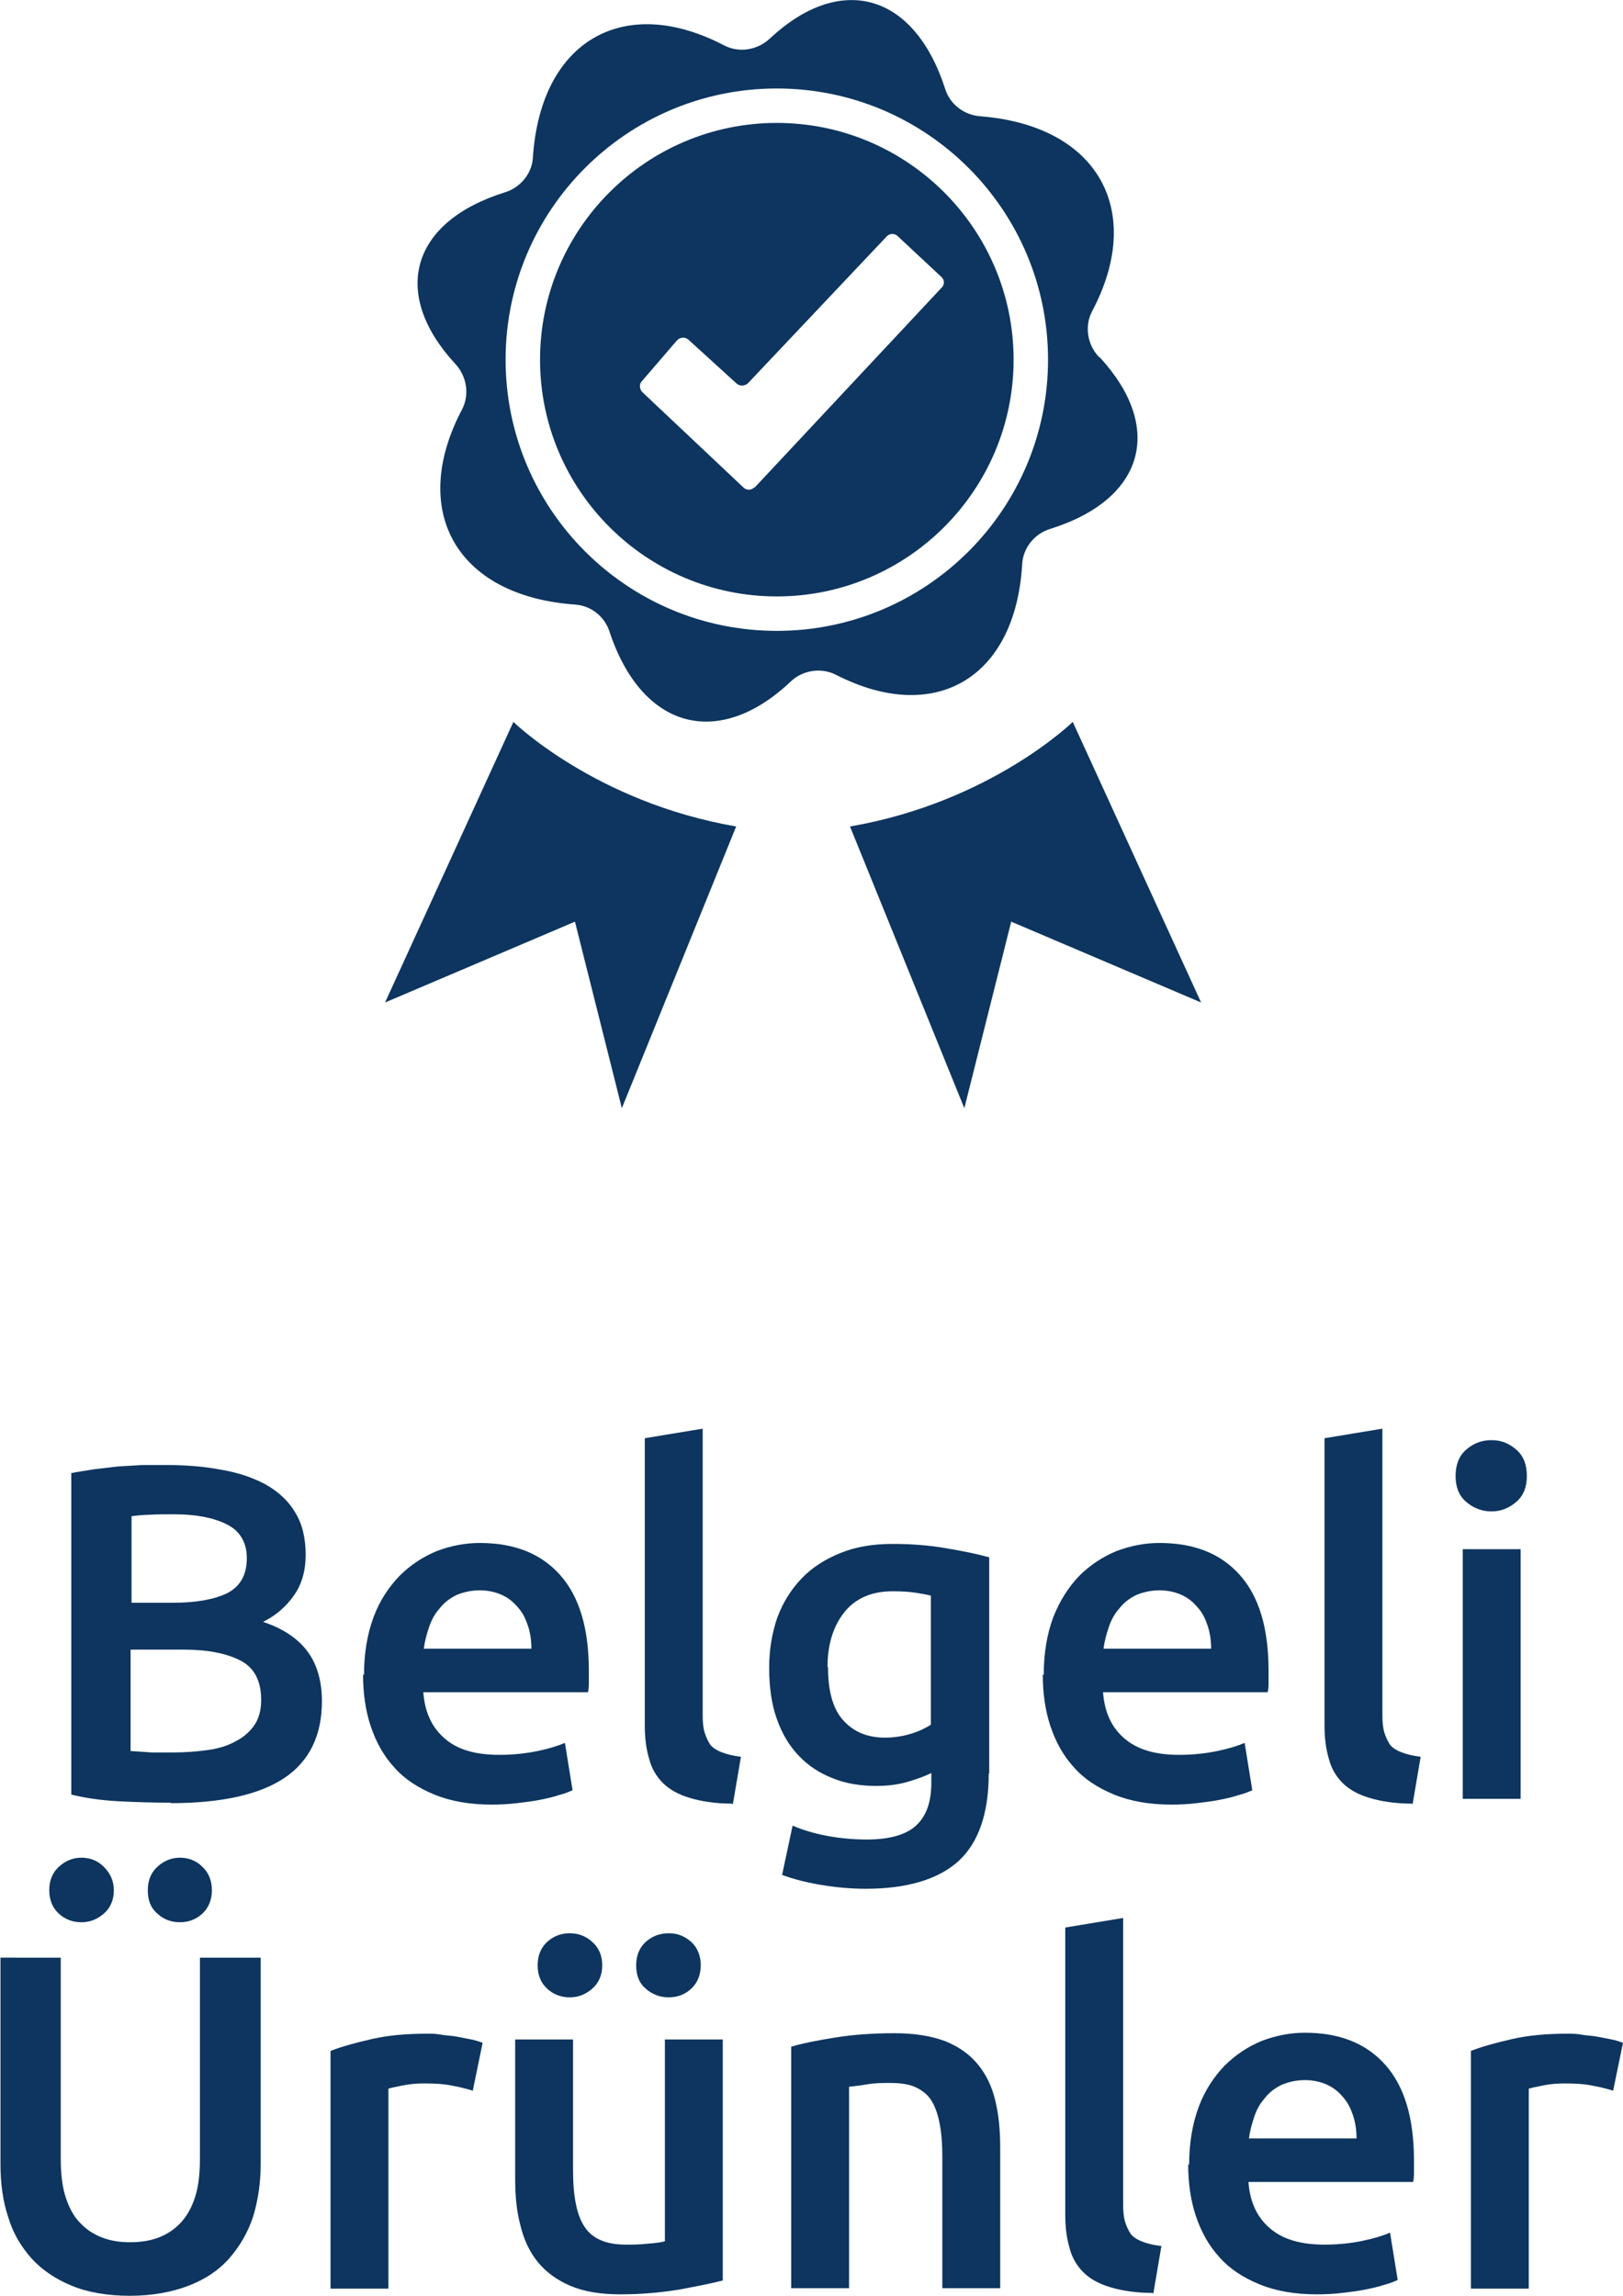
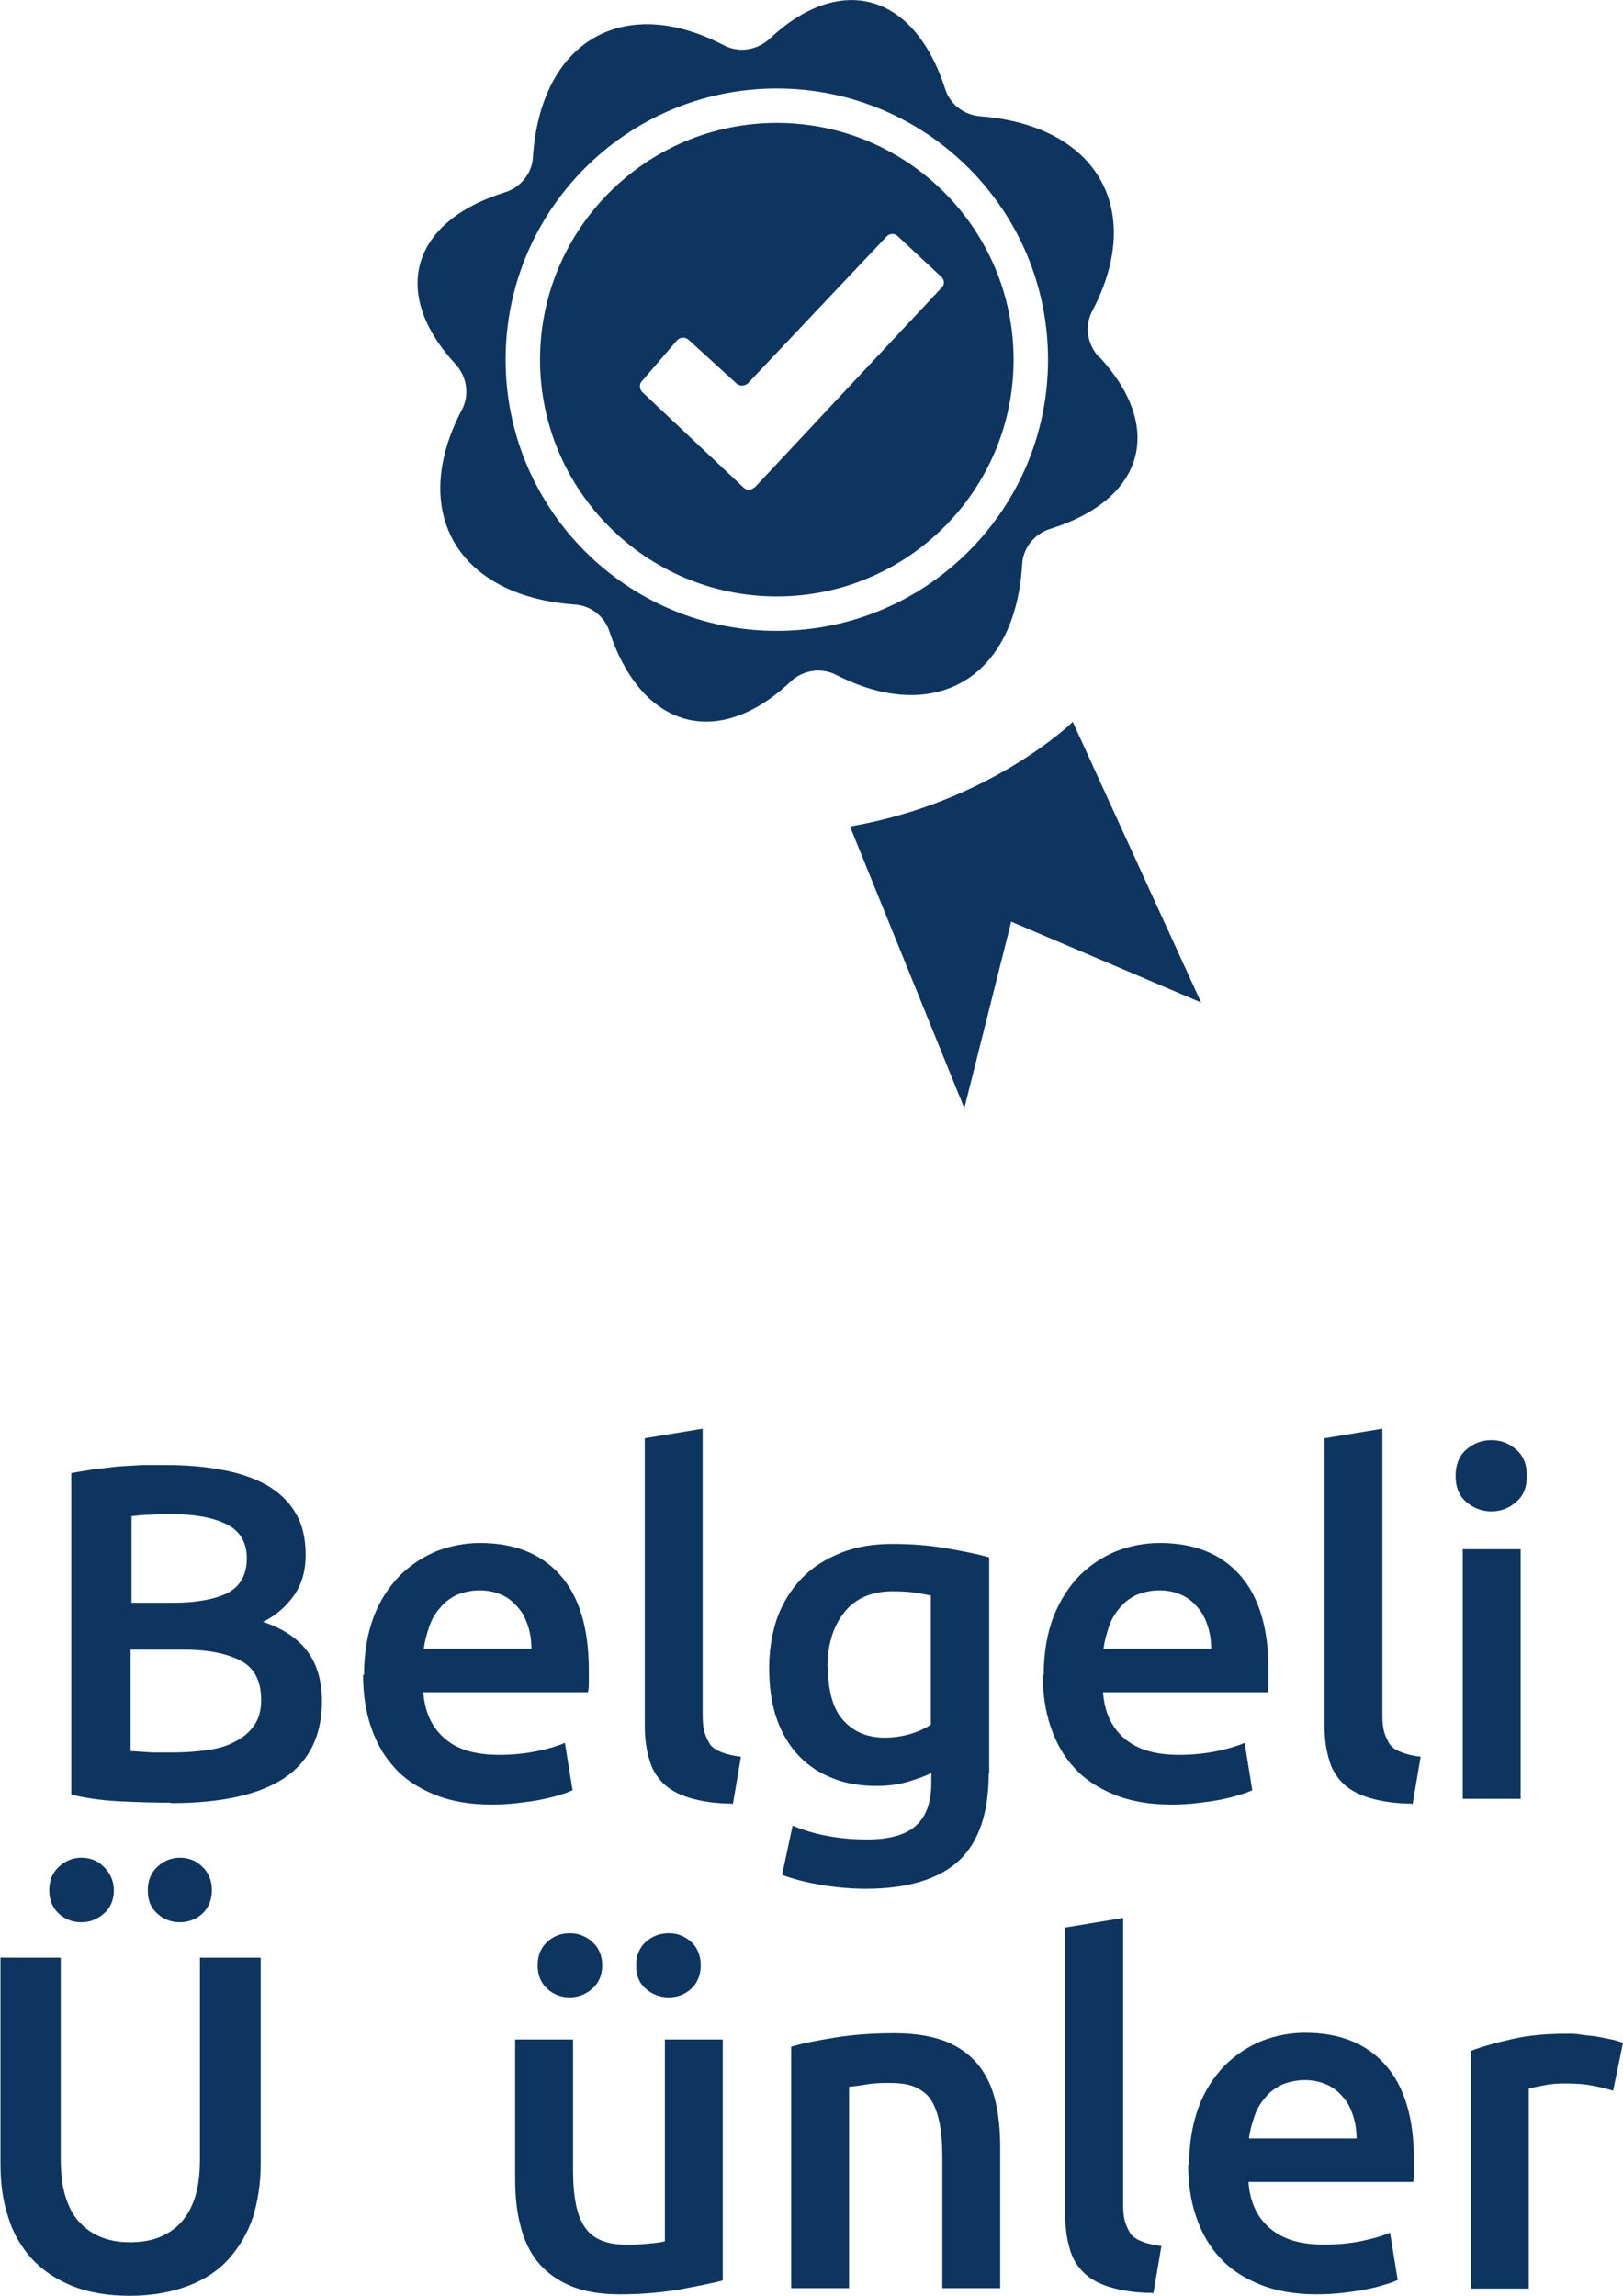
<svg xmlns="http://www.w3.org/2000/svg" id="katman_1" data-name="katman 1" viewBox="0 0 33.93 48">
  <defs>
    <style>
      .cls-1 {
        fill: #0d355f;
      }
    </style>
  </defs>
  <g>
    <g>
      <path class="cls-1" d="M22.97,7.46c-.24-.26-.3-.64-.14-.95,1.11-2.09,.14-3.89-2.35-4.08-.33-.03-.62-.25-.72-.57-.65-2.02-2.2-2.43-3.67-1.05-.26,.24-.64,.3-.95,.14-2.08-1.09-3.84-.12-4,2.35-.02,.33-.26,.62-.58,.72-1.99,.62-2.39,2.13-1.04,3.59,.24,.26,.3,.64,.14,.95-1.11,2.1-.14,3.9,2.36,4.08,.33,.02,.62,.25,.72,.56,.68,2.06,2.29,2.47,3.79,1.05,.25-.24,.64-.3,.95-.14,2.05,1.05,3.75,.09,3.89-2.32,.02-.34,.26-.63,.58-.73,1.99-.62,2.39-2.13,1.04-3.59Zm-6.73,5.73c-3.13,0-5.67-2.54-5.67-5.67S13.11,1.85,16.24,1.85s5.67,2.54,5.67,5.67-2.54,5.67-5.67,5.67Z" />
      <path class="cls-1" d="M16.24,2.57c-2.73,0-4.95,2.22-4.95,4.95s2.22,4.95,4.95,4.95,4.95-2.22,4.95-4.95-2.22-4.95-4.95-4.95Zm-.47,7.62c-.06,.06-.16,.07-.23,0l-2.11-1.99c-.06-.06-.07-.16-.02-.22l.74-.86c.06-.07,.17-.08,.24-.02l1.01,.92c.07,.06,.16,.05,.23,0l2.91-3.08c.06-.06,.16-.07,.23,0l.91,.85c.07,.06,.07,.17,0,.23l-3.9,4.17Z" />
    </g>
    <path class="cls-1" d="M22.43,15.09s-1.71,1.68-4.66,2.19l2.39,5.89,.98-3.9,3.97,1.69-2.68-5.86Z" />
-     <path class="cls-1" d="M10.73,15.09s1.71,1.68,4.66,2.19l-2.39,5.89-.98-3.9-3.97,1.69,2.68-5.86Z" />
  </g>
  <g>
    <path class="cls-1" d="M3.58,37.69c-.36,0-.73-.01-1.11-.03-.37-.02-.7-.07-.98-.14v-6.72c.14-.03,.3-.05,.47-.08,.17-.02,.33-.04,.51-.06,.17-.01,.34-.02,.51-.03,.17,0,.33,0,.48,0,.42,0,.81,.03,1.17,.1,.36,.06,.67,.17,.93,.31,.26,.15,.47,.34,.61,.58,.15,.24,.22,.54,.22,.89,0,.33-.08,.61-.24,.84-.16,.23-.37,.42-.65,.56,.42,.14,.73,.35,.93,.62s.3,.62,.3,1.04c0,.71-.26,1.25-.78,1.6-.52,.35-1.31,.53-2.39,.53Zm-.85-4.18h.89c.48,0,.86-.07,1.13-.2,.27-.14,.41-.38,.41-.73,0-.33-.14-.57-.42-.71-.28-.14-.65-.21-1.1-.21-.19,0-.36,0-.51,.01-.15,0-.28,.02-.38,.03v1.81Zm0,.99v2.11c.14,.01,.29,.02,.45,.03,.16,0,.3,0,.44,0,.26,0,.5-.02,.72-.05,.22-.03,.42-.09,.58-.18,.16-.08,.29-.19,.39-.33,.1-.14,.15-.32,.15-.54,0-.39-.14-.67-.43-.82-.29-.15-.68-.23-1.19-.23h-1.11Z" />
    <path class="cls-1" d="M7.61,35.02c0-.46,.07-.86,.2-1.21s.32-.63,.54-.86c.23-.23,.49-.4,.78-.52,.29-.11,.59-.17,.9-.17,.72,0,1.28,.22,1.68,.67,.4,.45,.6,1.11,.6,2,0,.07,0,.14,0,.23,0,.08,0,.16-.02,.22h-3.44c.03,.42,.18,.74,.45,.97,.26,.23,.64,.34,1.14,.34,.29,0,.56-.03,.8-.08s.43-.11,.57-.17l.16,.99c-.07,.03-.16,.07-.28,.1-.12,.04-.25,.07-.4,.1-.15,.03-.31,.05-.48,.07-.17,.02-.35,.03-.53,.03-.46,0-.86-.07-1.2-.21-.34-.14-.62-.32-.84-.57-.22-.24-.38-.53-.49-.86-.11-.33-.16-.69-.16-1.08Zm3.5-.54c0-.17-.02-.32-.07-.48-.05-.15-.11-.28-.21-.39-.09-.11-.2-.2-.33-.26s-.29-.1-.47-.1-.35,.04-.49,.1c-.14,.07-.26,.16-.35,.28-.1,.11-.17,.24-.22,.39s-.09,.29-.11,.45h2.25Z" />
    <path class="cls-1" d="M15.31,37.71c-.36,0-.66-.05-.89-.12-.24-.07-.43-.18-.56-.31-.14-.14-.24-.31-.29-.51-.06-.2-.09-.43-.09-.69v-6.01l1.21-.2v5.98c0,.15,.01,.27,.04,.37s.07,.18,.12,.26c.06,.07,.14,.12,.25,.16,.1,.04,.23,.07,.39,.09l-.17,1Z" />
    <path class="cls-1" d="M20.67,37.08c0,.83-.21,1.44-.63,1.83-.42,.38-1.07,.58-1.94,.58-.32,0-.63-.03-.93-.08s-.58-.12-.82-.21l.22-1.03c.21,.09,.44,.16,.7,.21,.26,.05,.55,.08,.85,.08,.48,0,.83-.1,1.04-.3s.31-.49,.31-.89v-.2c-.12,.06-.28,.12-.48,.18-.2,.06-.42,.09-.67,.09-.33,0-.64-.05-.91-.16-.28-.11-.51-.26-.71-.47-.2-.21-.35-.46-.46-.77-.11-.31-.16-.67-.16-1.07,0-.38,.06-.73,.17-1.05,.12-.32,.29-.59,.51-.82,.22-.23,.49-.4,.81-.53,.32-.13,.68-.19,1.09-.19s.77,.03,1.12,.09c.35,.06,.65,.12,.9,.19v4.52Zm-3.36-2.22c0,.51,.11,.89,.33,1.12,.22,.24,.51,.35,.86,.35,.19,0,.38-.03,.54-.08,.17-.05,.31-.12,.42-.19v-2.7c-.09-.02-.19-.04-.32-.06-.13-.02-.29-.03-.48-.03-.44,0-.78,.15-1.01,.44-.23,.29-.35,.67-.35,1.14Z" />
    <path class="cls-1" d="M21.82,35.02c0-.46,.07-.86,.2-1.21,.14-.35,.32-.63,.54-.86,.23-.23,.49-.4,.78-.52,.29-.11,.59-.17,.9-.17,.72,0,1.28,.22,1.68,.67,.4,.45,.6,1.11,.6,2,0,.07,0,.14,0,.23,0,.08,0,.16-.02,.22h-3.44c.03,.42,.18,.74,.45,.97s.64,.34,1.14,.34c.29,0,.56-.03,.8-.08s.43-.11,.57-.17l.16,.99c-.07,.03-.16,.07-.28,.1-.12,.04-.25,.07-.4,.1-.15,.03-.31,.05-.48,.07-.17,.02-.35,.03-.53,.03-.46,0-.86-.07-1.2-.21-.34-.14-.62-.32-.84-.57-.22-.24-.38-.53-.49-.86-.11-.33-.16-.69-.16-1.08Zm3.5-.54c0-.17-.02-.32-.07-.48-.05-.15-.11-.28-.21-.39-.09-.11-.2-.2-.33-.26s-.29-.1-.47-.1-.35,.04-.49,.1c-.14,.07-.26,.16-.35,.28-.1,.11-.17,.24-.22,.39-.05,.15-.09,.29-.11,.45h2.25Z" />
    <path class="cls-1" d="M29.52,37.71c-.36,0-.66-.05-.89-.12-.24-.07-.43-.18-.56-.31-.14-.14-.24-.31-.29-.51-.06-.2-.09-.43-.09-.69v-6.01l1.21-.2v5.98c0,.15,.01,.27,.04,.37s.07,.18,.12,.26c.06,.07,.14,.12,.25,.16,.1,.04,.23,.07,.39,.09l-.17,1Z" />
    <path class="cls-1" d="M31.92,30.86c0,.23-.07,.41-.22,.54-.15,.13-.32,.2-.52,.2s-.38-.07-.53-.2c-.15-.13-.22-.31-.22-.54s.07-.42,.22-.55,.32-.2,.53-.2,.37,.07,.52,.2,.22,.31,.22,.55Zm-.13,6.75h-1.21v-5.22h1.21v5.22Z" />
    <path class="cls-1" d="M2.72,48c-.47,0-.88-.07-1.22-.21-.34-.14-.62-.33-.84-.57-.22-.25-.39-.53-.49-.87-.11-.33-.16-.7-.16-1.1v-4.32H1.27v4.2c0,.31,.03,.58,.1,.8,.07,.22,.17,.41,.3,.54,.13,.14,.28,.24,.46,.31,.18,.07,.37,.1,.59,.1s.42-.03,.6-.1c.18-.07,.33-.17,.46-.31,.13-.14,.23-.32,.3-.54,.07-.22,.1-.49,.1-.8v-4.2h1.27v4.32c0,.4-.06,.77-.16,1.1-.11,.33-.28,.62-.5,.87-.22,.25-.51,.44-.85,.57s-.75,.21-1.23,.21Zm-1.02-7.81c-.18,0-.34-.06-.47-.18-.13-.12-.2-.28-.2-.49s.07-.37,.2-.49c.13-.12,.29-.19,.47-.19s.34,.06,.47,.19,.21,.29,.21,.49-.07,.37-.21,.49c-.14,.12-.29,.18-.47,.18Zm2.06,0c-.18,0-.34-.06-.47-.18-.14-.12-.2-.28-.2-.49s.07-.37,.2-.49,.29-.19,.47-.19,.34,.06,.47,.19c.13,.12,.2,.29,.2,.49s-.07,.37-.2,.49c-.13,.12-.29,.18-.47,.18Z" />
-     <path class="cls-1" d="M9.88,43.71c-.1-.03-.24-.07-.41-.1-.18-.04-.38-.05-.61-.05-.13,0-.28,.01-.43,.04-.15,.03-.25,.05-.31,.07v4.18h-1.21v-4.97c.23-.09,.52-.17,.87-.25,.35-.08,.74-.11,1.16-.11,.08,0,.17,0,.28,.02s.21,.02,.32,.04c.1,.02,.21,.04,.31,.06,.1,.02,.18,.05,.24,.07l-.21,1.02Z" />
    <path class="cls-1" d="M15.11,47.68c-.23,.06-.54,.12-.91,.19-.37,.06-.78,.1-1.23,.1-.42,0-.77-.06-1.05-.18-.28-.12-.51-.29-.68-.5-.17-.21-.29-.47-.36-.76-.08-.3-.11-.62-.11-.97v-2.92h1.21v2.73c0,.56,.08,.96,.25,1.2,.16,.24,.45,.36,.85,.36,.15,0,.3,0,.46-.02,.16-.01,.29-.03,.36-.05v-4.22h1.21v5.06Zm-3.2-5.92c-.18,0-.34-.06-.47-.18-.13-.12-.2-.28-.2-.49s.07-.37,.2-.49c.13-.12,.29-.18,.47-.18s.34,.06,.47,.18c.14,.12,.21,.29,.21,.49s-.07,.37-.21,.49c-.14,.12-.29,.18-.47,.18Zm2.07,0c-.18,0-.34-.06-.48-.18-.14-.12-.2-.28-.2-.49s.07-.37,.2-.49c.14-.12,.29-.18,.48-.18s.33,.06,.47,.18c.13,.12,.2,.29,.2,.49s-.07,.37-.2,.49c-.13,.12-.29,.18-.47,.18Z" />
    <path class="cls-1" d="M16.55,42.79c.23-.07,.54-.13,.91-.19,.37-.06,.79-.09,1.24-.09,.43,0,.78,.06,1.07,.17,.29,.12,.51,.28,.68,.49,.17,.21,.29,.46,.36,.76,.07,.29,.1,.62,.1,.97v2.94h-1.21v-2.75c0-.28-.02-.52-.06-.71-.04-.2-.1-.36-.18-.48-.08-.12-.2-.21-.34-.27-.14-.06-.32-.08-.52-.08-.15,0-.31,0-.48,.03s-.29,.04-.37,.05v4.21h-1.21v-5.05Z" />
    <path class="cls-1" d="M24.1,47.94c-.36,0-.66-.05-.89-.12-.24-.07-.43-.18-.56-.31-.14-.14-.24-.31-.29-.51-.06-.2-.09-.43-.09-.69v-6.01l1.21-.2v5.98c0,.15,.01,.27,.04,.37s.07,.18,.12,.26c.06,.07,.14,.12,.25,.16,.1,.04,.23,.07,.39,.09l-.17,1Z" />
    <path class="cls-1" d="M24.86,45.26c0-.46,.07-.86,.2-1.21s.32-.63,.54-.86c.23-.23,.49-.4,.78-.52,.29-.11,.59-.17,.9-.17,.72,0,1.28,.22,1.68,.67,.4,.45,.6,1.11,.6,2,0,.07,0,.14,0,.23,0,.08,0,.16-.02,.22h-3.44c.03,.42,.18,.74,.45,.97s.64,.34,1.14,.34c.29,0,.56-.03,.8-.08s.43-.11,.57-.17l.16,.99c-.07,.03-.16,.07-.28,.1-.12,.04-.25,.07-.4,.1-.15,.03-.31,.05-.48,.07-.17,.02-.35,.03-.53,.03-.46,0-.86-.07-1.2-.21-.34-.14-.62-.32-.84-.57-.22-.24-.38-.53-.49-.86-.11-.33-.16-.69-.16-1.08Zm3.5-.54c0-.17-.02-.32-.07-.48-.05-.15-.11-.28-.21-.39-.09-.11-.2-.2-.33-.26s-.29-.1-.47-.1-.35,.04-.49,.1c-.14,.07-.26,.16-.35,.28-.1,.11-.17,.24-.22,.39s-.09,.29-.11,.45h2.25Z" />
    <path class="cls-1" d="M33.72,43.71c-.1-.03-.24-.07-.41-.1-.18-.04-.38-.05-.61-.05-.13,0-.28,.01-.43,.04-.15,.03-.25,.05-.31,.07v4.18h-1.21v-4.97c.23-.09,.52-.17,.87-.25,.35-.08,.74-.11,1.16-.11,.08,0,.17,0,.28,.02s.21,.02,.32,.04c.1,.02,.21,.04,.31,.06,.1,.02,.18,.05,.24,.07l-.21,1.02Z" />
  </g>
</svg>